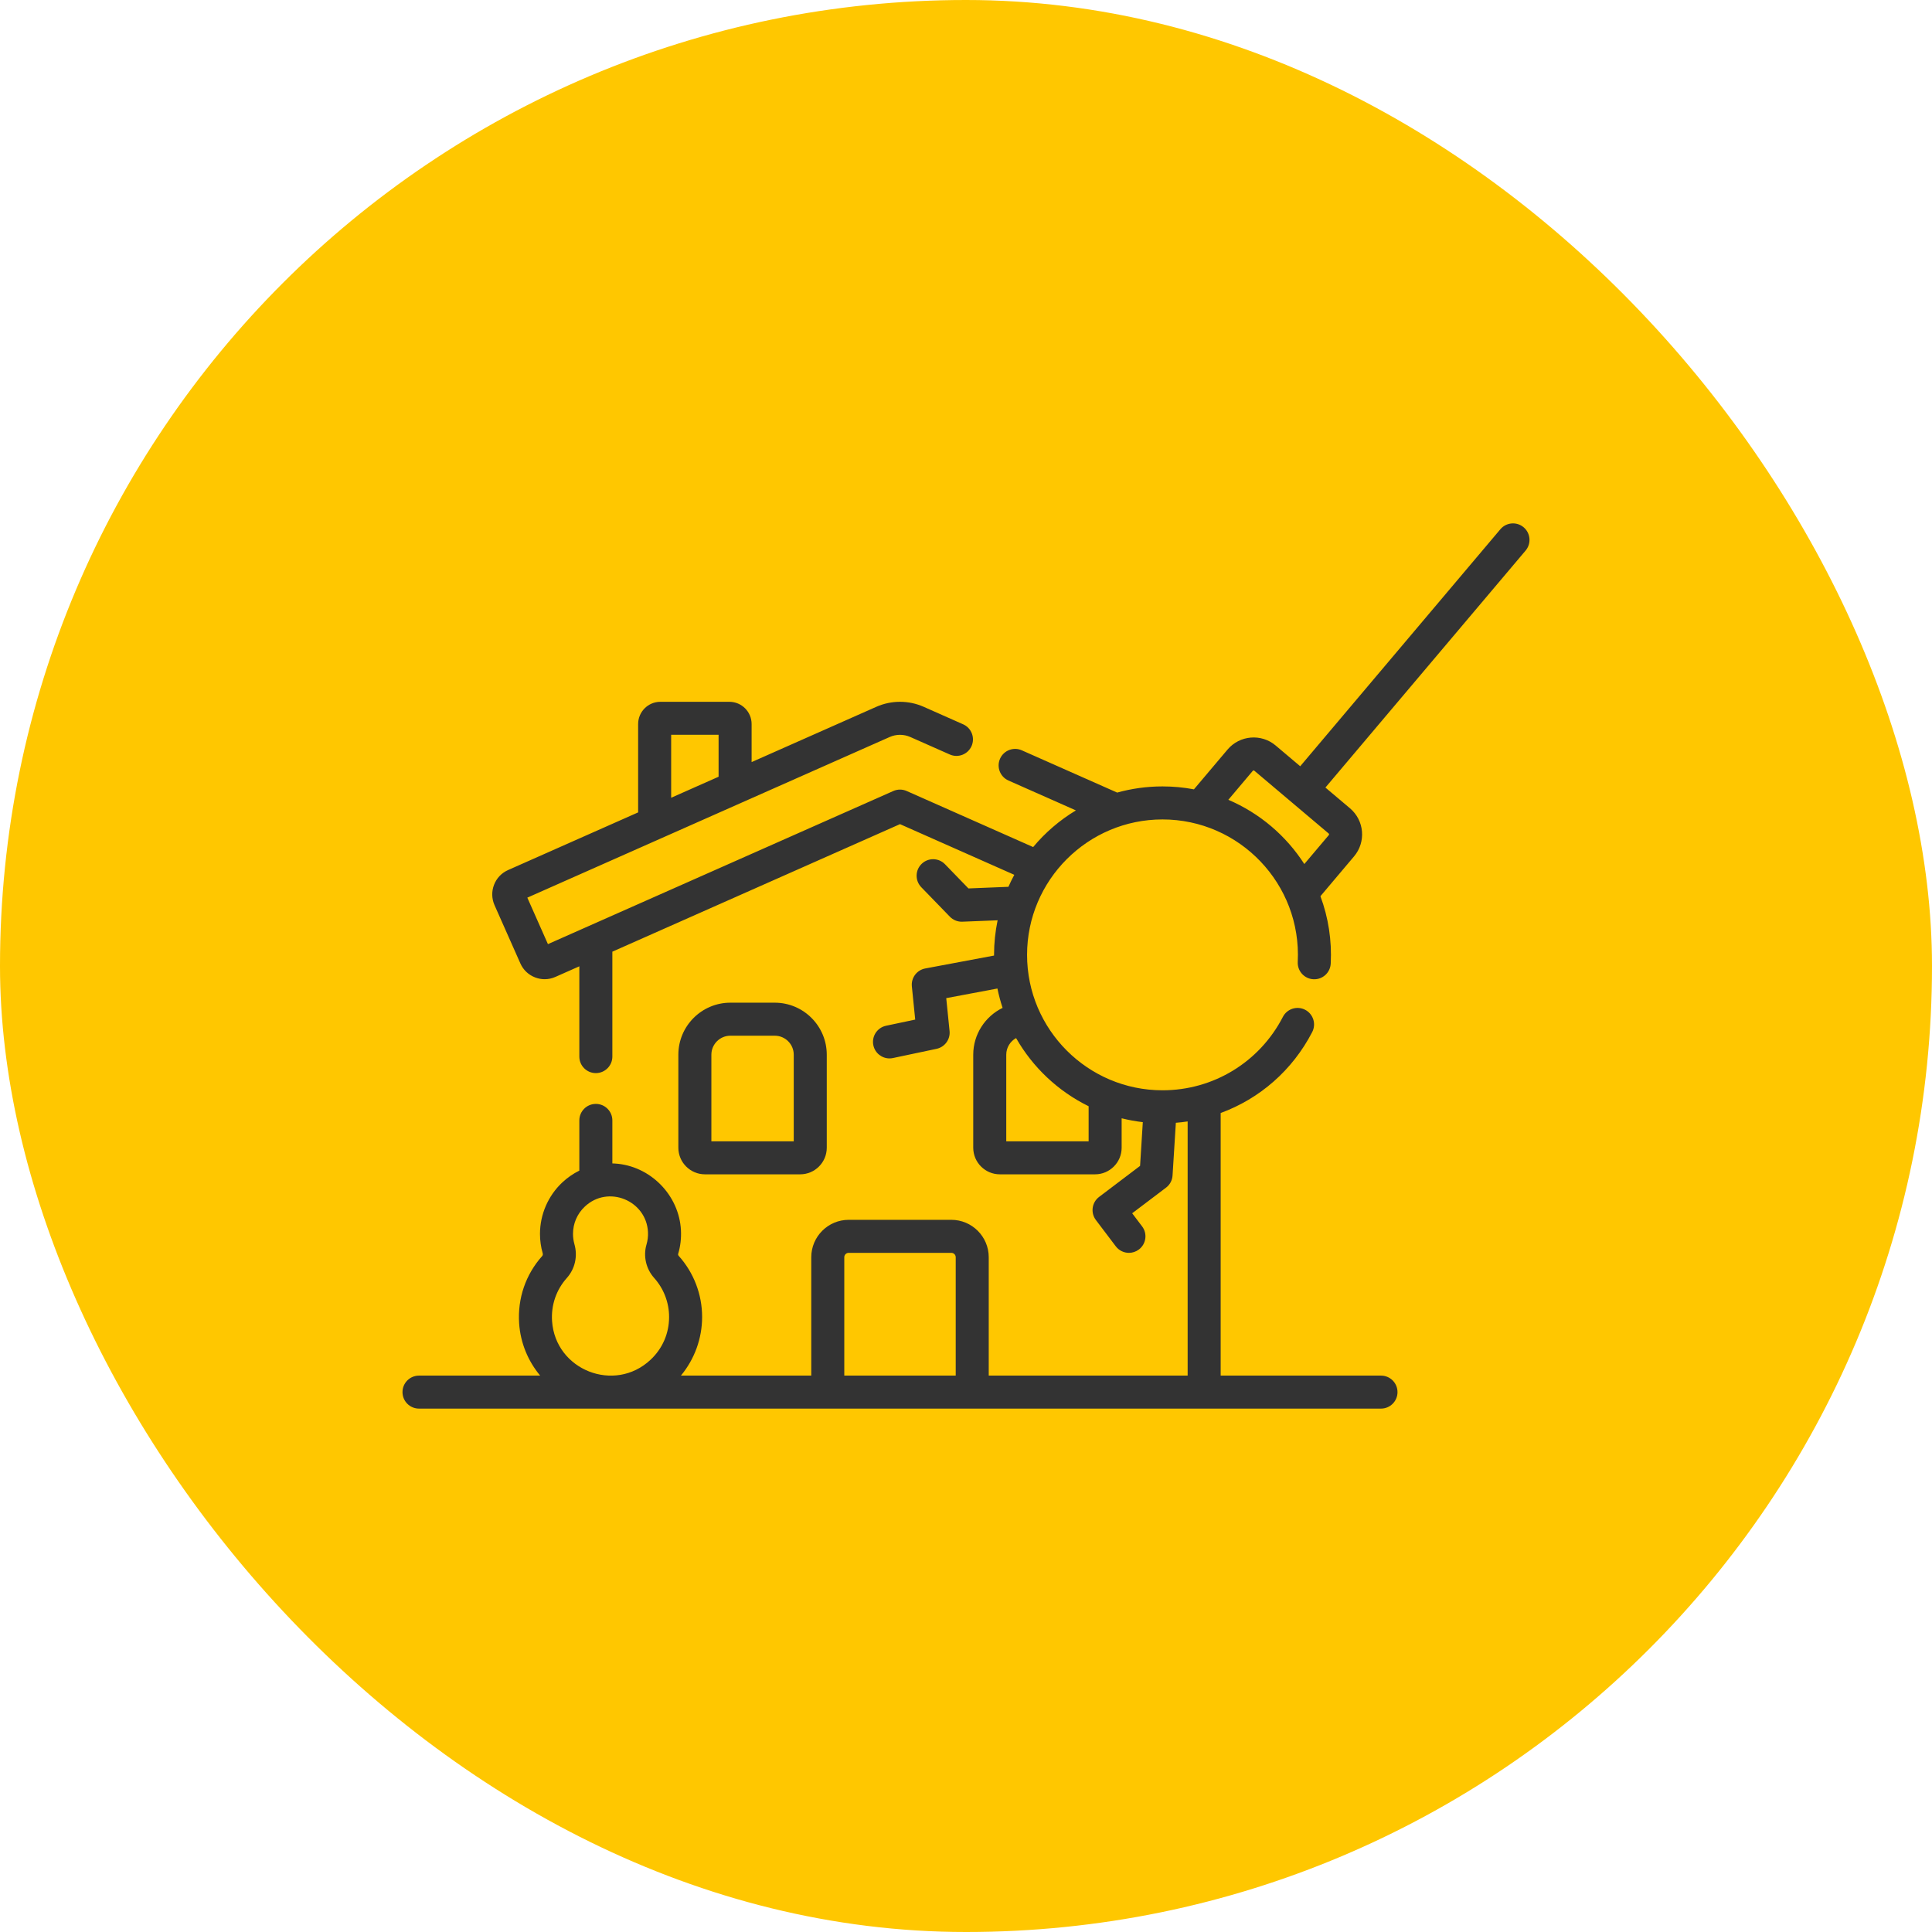
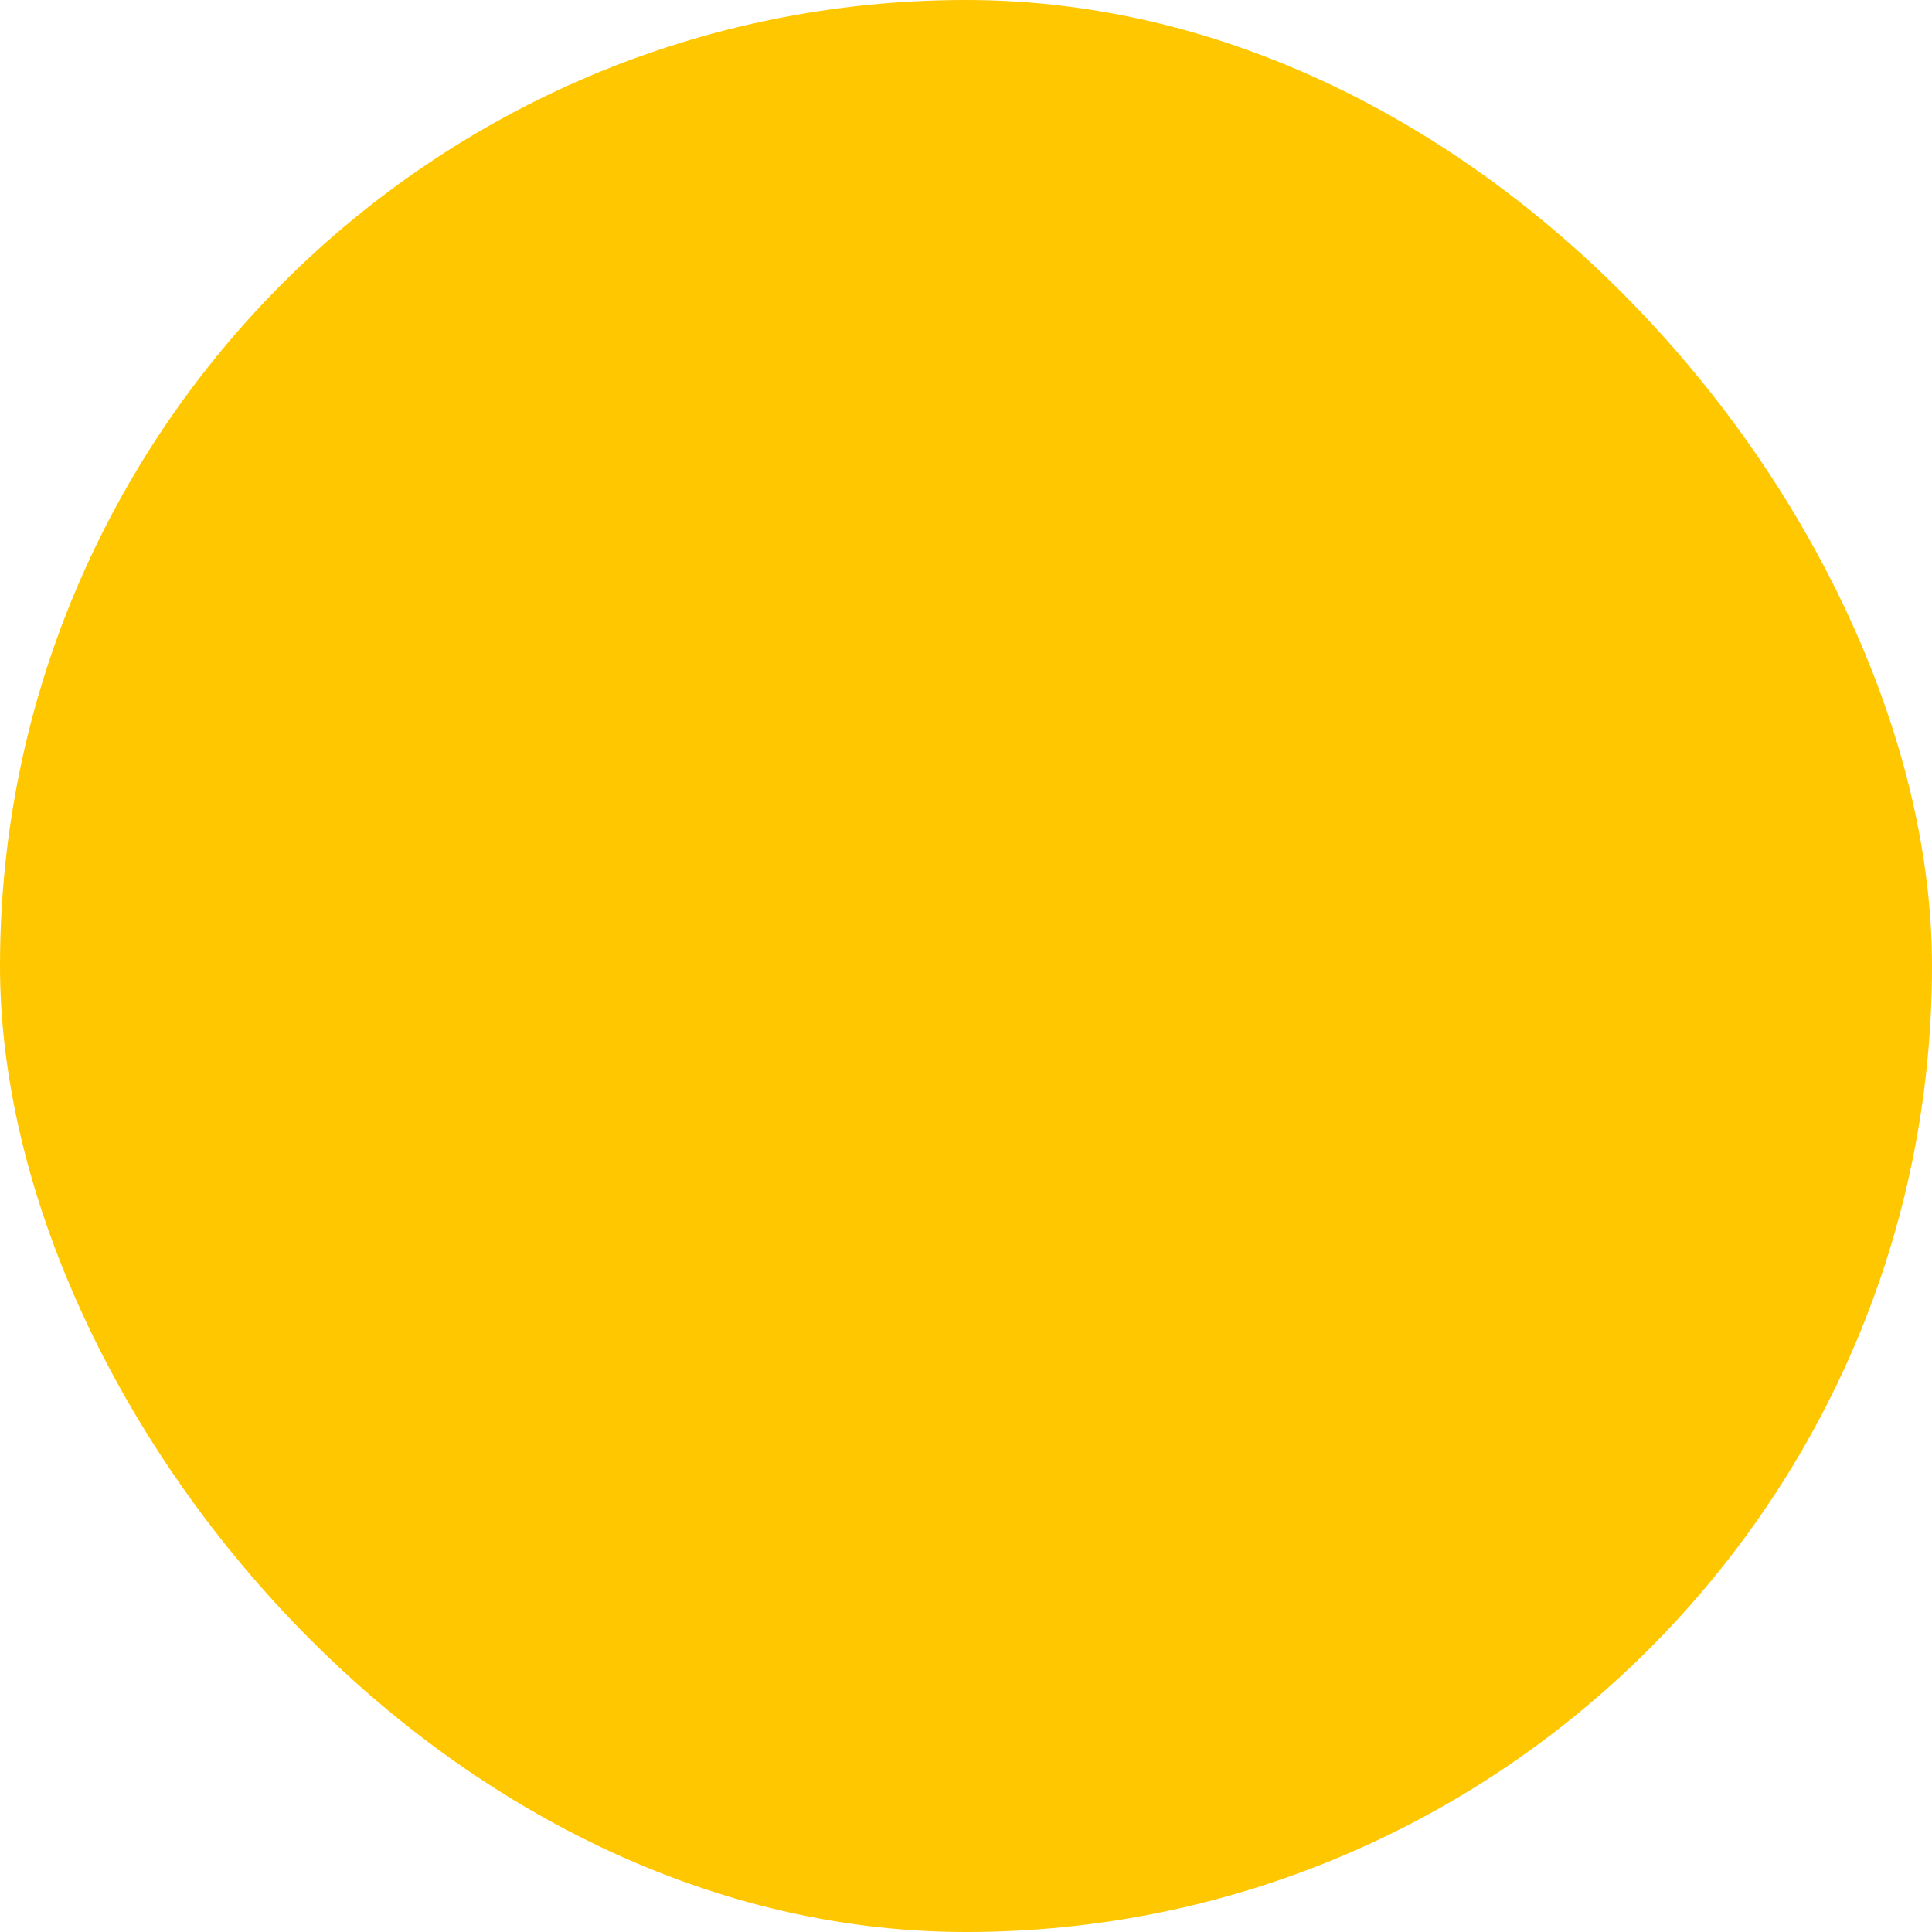
<svg xmlns="http://www.w3.org/2000/svg" width="87" height="87" viewBox="0 0 87 87" fill="none">
  <rect width="87" height="87" rx="43.5" fill="#FFC700" />
  <g clip-path="url(#clip0_2_82)">
-     <path d="M31.745 52.881H36.033C36.693 52.881 37.23 52.344 37.23 51.683V47.494C37.23 46.203 36.18 45.152 34.889 45.152H32.889C31.598 45.152 30.547 46.203 30.547 47.494V51.683C30.547 52.344 31.085 52.881 31.745 52.881ZM32.034 47.494C32.034 47.023 32.418 46.639 32.889 46.639H34.889C35.36 46.639 35.743 47.023 35.743 47.494V51.394H32.034V47.494Z" fill="#333333" />
-     <path d="M68.611 23.744C68.298 23.479 67.829 23.519 67.564 23.832L58.55 34.505L57.444 33.571C56.797 33.024 55.825 33.106 55.278 33.753L53.764 35.545C53.306 35.458 52.832 35.413 52.349 35.413C51.642 35.413 50.958 35.51 50.308 35.691L46.014 33.788C45.639 33.621 45.199 33.791 45.033 34.166C44.867 34.541 45.036 34.981 45.411 35.147L48.449 36.493C47.719 36.933 47.068 37.492 46.524 38.144L40.829 35.62C40.638 35.535 40.419 35.535 40.227 35.62L24.674 42.515L23.746 40.422L40.064 33.188C40.359 33.057 40.697 33.057 40.992 33.188L42.769 33.975C43.144 34.142 43.583 33.972 43.75 33.597C43.916 33.222 43.747 32.782 43.371 32.616L41.594 31.828C40.917 31.528 40.139 31.528 39.462 31.828L33.846 34.318V32.604C33.846 32.052 33.396 31.603 32.844 31.603H29.737C29.185 31.603 28.736 32.052 28.736 32.604V36.583L22.878 39.18C22.586 39.31 22.362 39.545 22.247 39.844C22.132 40.142 22.14 40.467 22.269 40.76L23.432 43.382C23.561 43.675 23.797 43.899 24.096 44.014C24.235 44.068 24.381 44.095 24.526 44.095C24.692 44.095 24.856 44.06 25.011 43.991L26.088 43.514V47.579C26.088 47.99 26.421 48.323 26.831 48.323C27.242 48.323 27.575 47.99 27.575 47.579V42.855L40.528 37.112L45.675 39.394C45.58 39.57 45.491 39.75 45.41 39.934L43.61 40.007L42.554 38.917C42.268 38.622 41.797 38.615 41.502 38.901C41.208 39.186 41.2 39.657 41.486 39.952L42.774 41.28C42.914 41.425 43.107 41.506 43.308 41.506C43.318 41.506 43.327 41.506 43.337 41.505L44.924 41.442C44.819 41.944 44.763 42.465 44.763 42.998C44.763 43.009 44.763 43.02 44.763 43.03L41.665 43.611C41.285 43.682 41.023 44.032 41.062 44.417L41.213 45.913L39.902 46.19C39.5 46.275 39.243 46.669 39.328 47.071C39.402 47.421 39.711 47.661 40.055 47.661C40.106 47.661 40.157 47.656 40.209 47.645L42.173 47.23C42.545 47.151 42.798 46.806 42.76 46.428L42.61 44.947L44.915 44.514C44.976 44.812 45.054 45.103 45.148 45.386C44.364 45.768 43.826 46.576 43.826 47.493V51.683C43.826 52.343 44.363 52.881 45.024 52.881H49.312C49.972 52.881 50.509 52.343 50.509 51.683V50.358C50.82 50.435 51.138 50.494 51.462 50.532L51.339 52.501L49.494 53.898C49.166 54.145 49.102 54.612 49.349 54.939L50.244 56.122C50.39 56.315 50.613 56.417 50.837 56.417C50.994 56.417 51.151 56.368 51.286 56.266C51.613 56.019 51.678 55.552 51.43 55.225L50.983 54.635L52.508 53.481C52.681 53.351 52.788 53.151 52.801 52.935L52.95 50.56C53.129 50.546 53.306 50.526 53.481 50.499V61.944H44.524V56.614C44.524 55.686 43.768 54.93 42.84 54.93H38.217C37.288 54.93 36.532 55.686 36.532 56.614V61.944H30.663C31.274 61.208 31.617 60.272 31.617 59.307C31.617 58.289 31.243 57.312 30.565 56.555C30.541 56.529 30.53 56.493 30.538 56.466C30.64 56.123 30.682 55.766 30.664 55.406C30.586 53.813 29.278 52.491 27.688 52.395C27.65 52.393 27.613 52.391 27.575 52.39V50.454C27.575 50.043 27.242 49.71 26.832 49.71C26.421 49.71 26.088 50.043 26.088 50.454V52.714C25.809 52.852 25.549 53.032 25.315 53.252C24.68 53.85 24.316 54.693 24.316 55.565C24.316 55.86 24.357 56.153 24.438 56.435C24.444 56.458 24.455 56.516 24.417 56.558C23.671 57.392 23.302 58.469 23.377 59.591C23.437 60.481 23.783 61.297 24.324 61.945H18.868C18.458 61.945 18.125 62.277 18.125 62.688C18.125 63.099 18.458 63.431 18.868 63.431H62.188C62.598 63.431 62.931 63.099 62.931 62.688C62.931 62.277 62.598 61.945 62.188 61.945H54.968V50.12C56.72 49.478 58.2 48.198 59.091 46.473C59.279 46.108 59.136 45.66 58.771 45.471C58.406 45.283 57.958 45.426 57.77 45.791C56.717 47.83 54.64 49.097 52.349 49.097C48.986 49.097 46.25 46.361 46.25 42.998C46.25 39.636 48.986 36.9 52.349 36.9C55.812 36.9 58.617 39.802 58.439 43.316C58.418 43.726 58.734 44.076 59.144 44.097C59.556 44.118 59.903 43.802 59.924 43.392C59.977 42.352 59.82 41.323 59.46 40.357L60.974 38.564C61.522 37.916 61.44 36.947 60.791 36.398L59.685 35.464L68.7 24.792C68.964 24.478 68.925 24.009 68.611 23.744ZM30.223 33.089H32.359V34.977L30.223 35.924V33.089ZM25.525 57.549C25.893 57.137 26.021 56.568 25.867 56.028C25.825 55.878 25.803 55.722 25.803 55.565C25.803 55.094 25.992 54.657 26.334 54.335C27.387 53.343 29.109 54.064 29.179 55.479C29.189 55.672 29.166 55.862 29.112 56.044V56.044C28.959 56.562 29.091 57.138 29.457 57.547C29.891 58.031 30.13 58.656 30.13 59.307C30.13 60.046 29.832 60.731 29.291 61.235C27.67 62.749 25.009 61.695 24.86 59.491C24.812 58.772 25.048 58.083 25.525 57.549ZM38.019 61.944V56.614C38.019 56.505 38.108 56.417 38.217 56.417H42.84C42.949 56.417 43.037 56.505 43.037 56.614V61.944H38.019ZM49.022 49.815V51.394H45.313V47.494C45.313 47.174 45.491 46.892 45.755 46.745C46.509 48.068 47.65 49.142 49.022 49.815ZM59.838 37.604L58.735 38.909C57.915 37.633 56.723 36.617 55.313 36.016L56.414 34.712C56.432 34.691 56.463 34.688 56.484 34.706C57.605 35.653 58.588 36.483 59.832 37.534C59.853 37.551 59.856 37.583 59.838 37.604Z" fill="#333333" />
-   </g>
+     </g>
  <defs>
    <clipPath id="clip0_2_82">
-       <rect width="50.75" height="50.75" fill="white" transform="translate(18.125 18.125)" />
-     </clipPath>
+       </clipPath>
  </defs>
</svg>